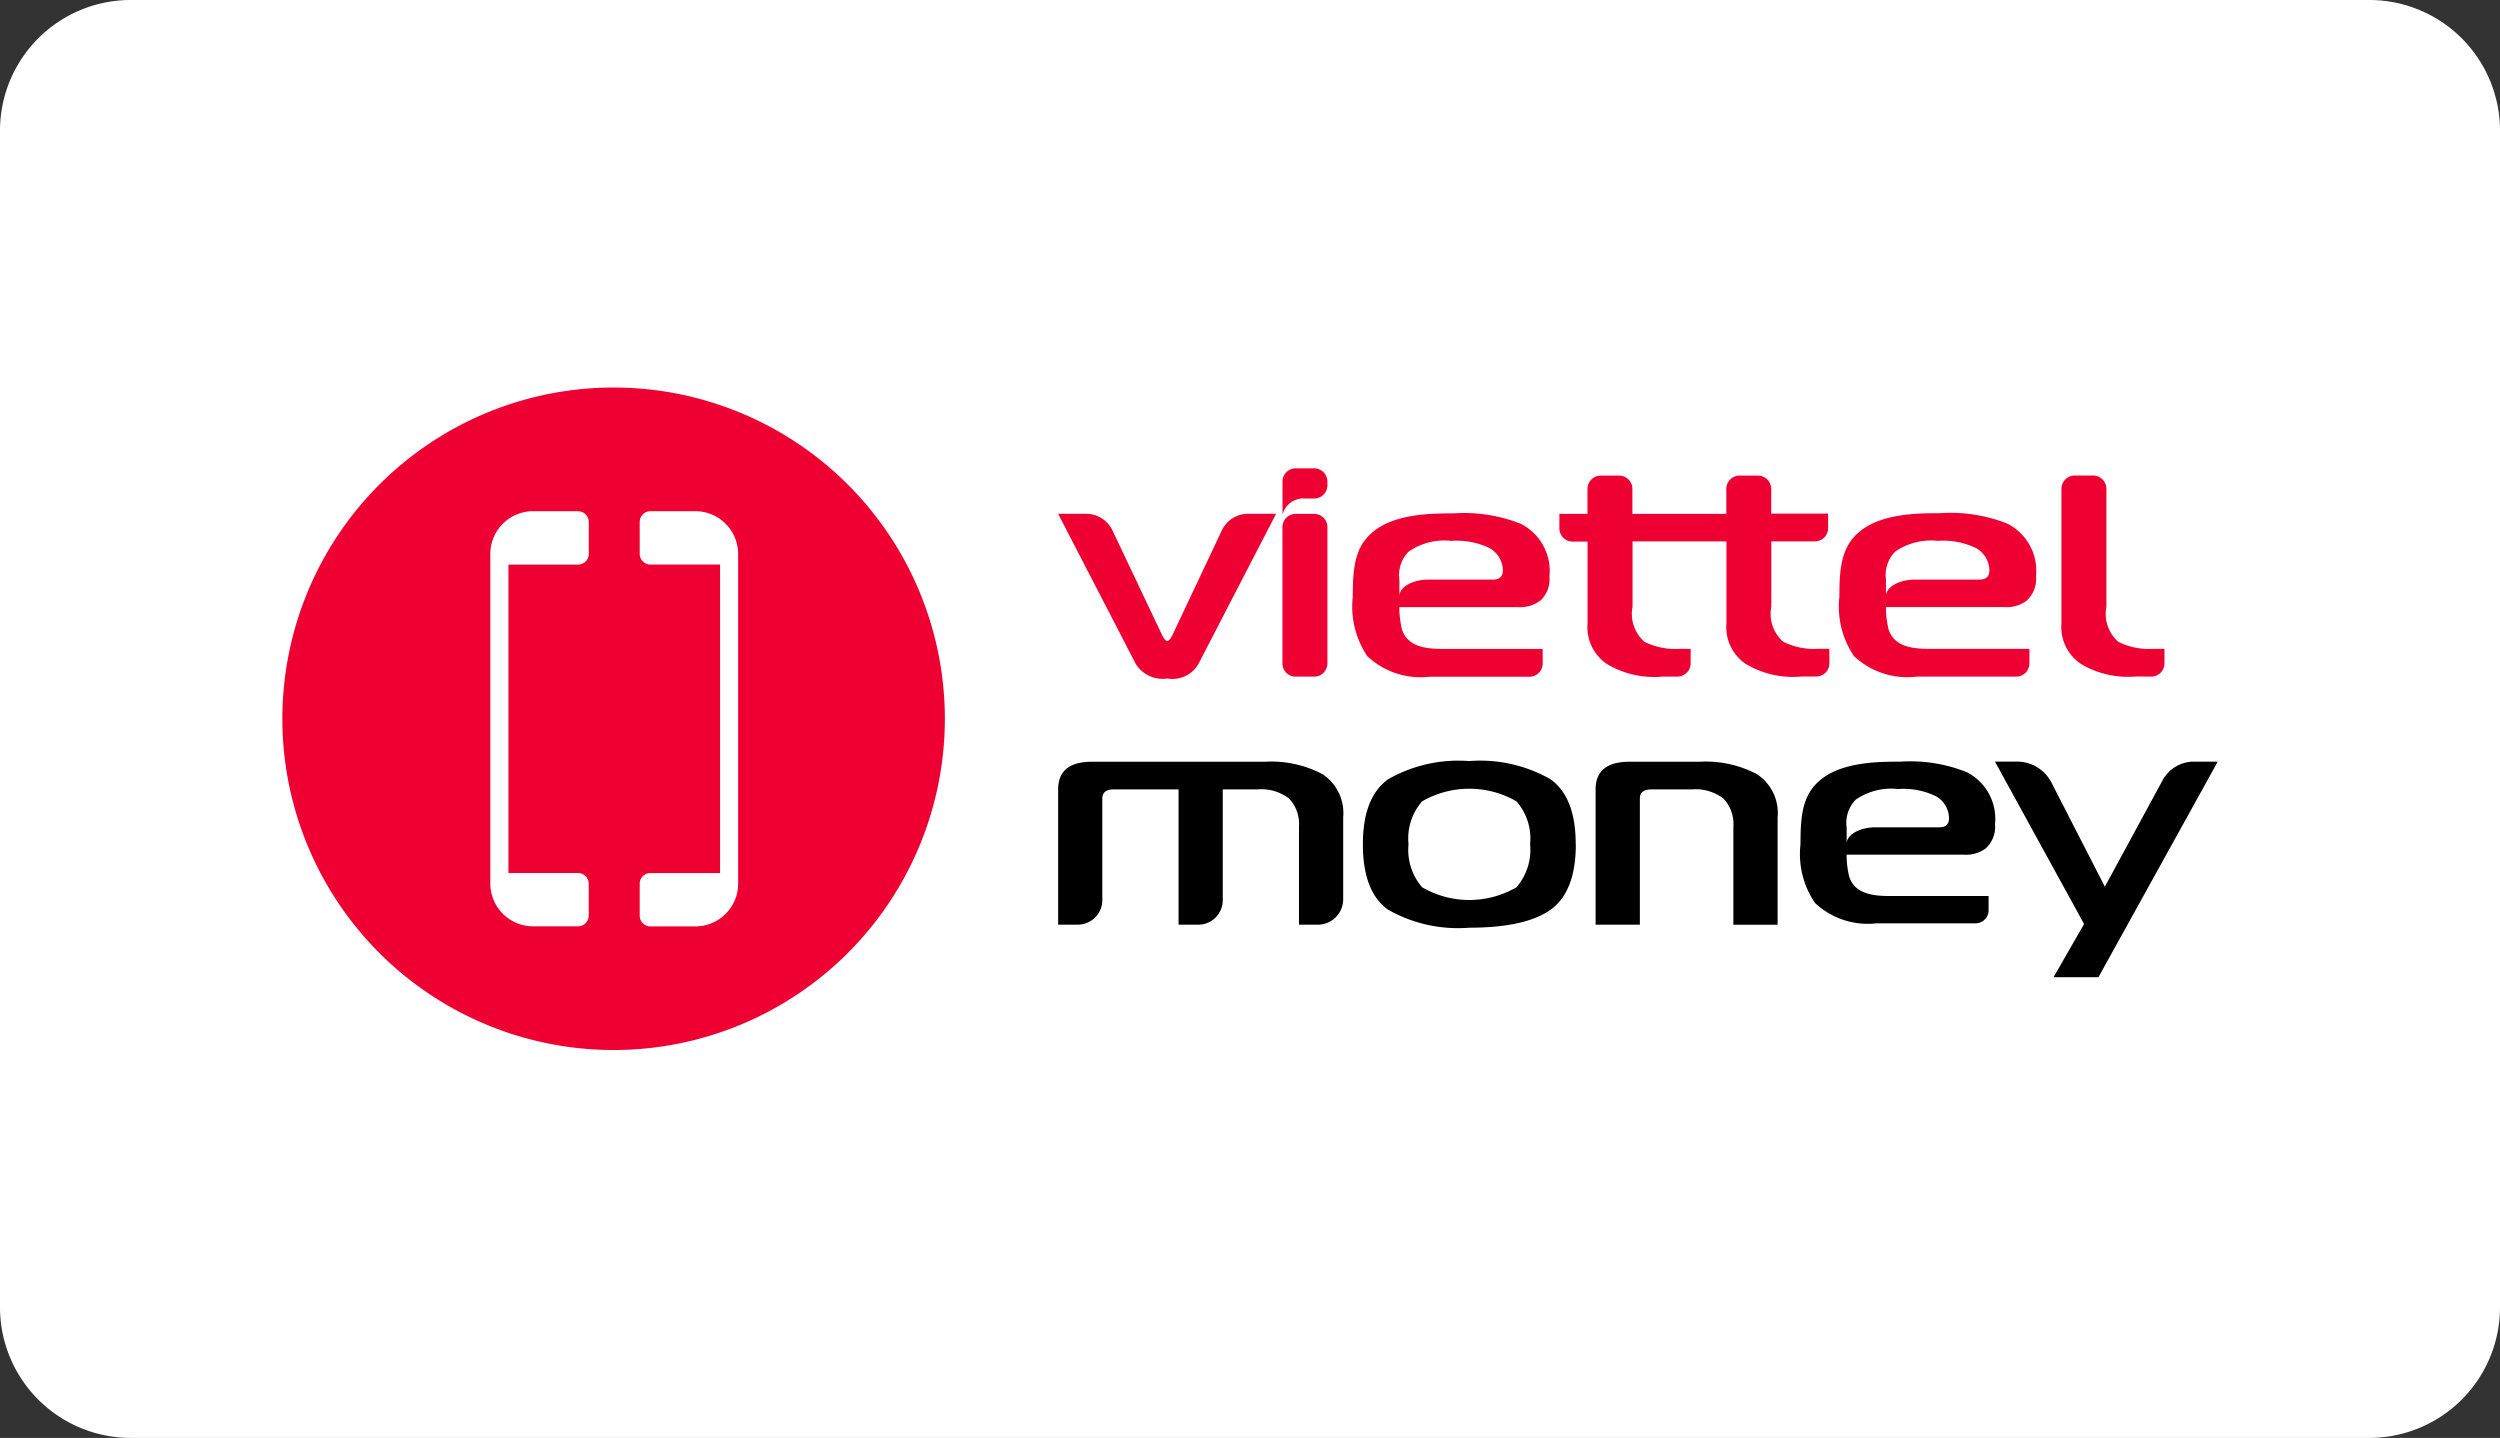
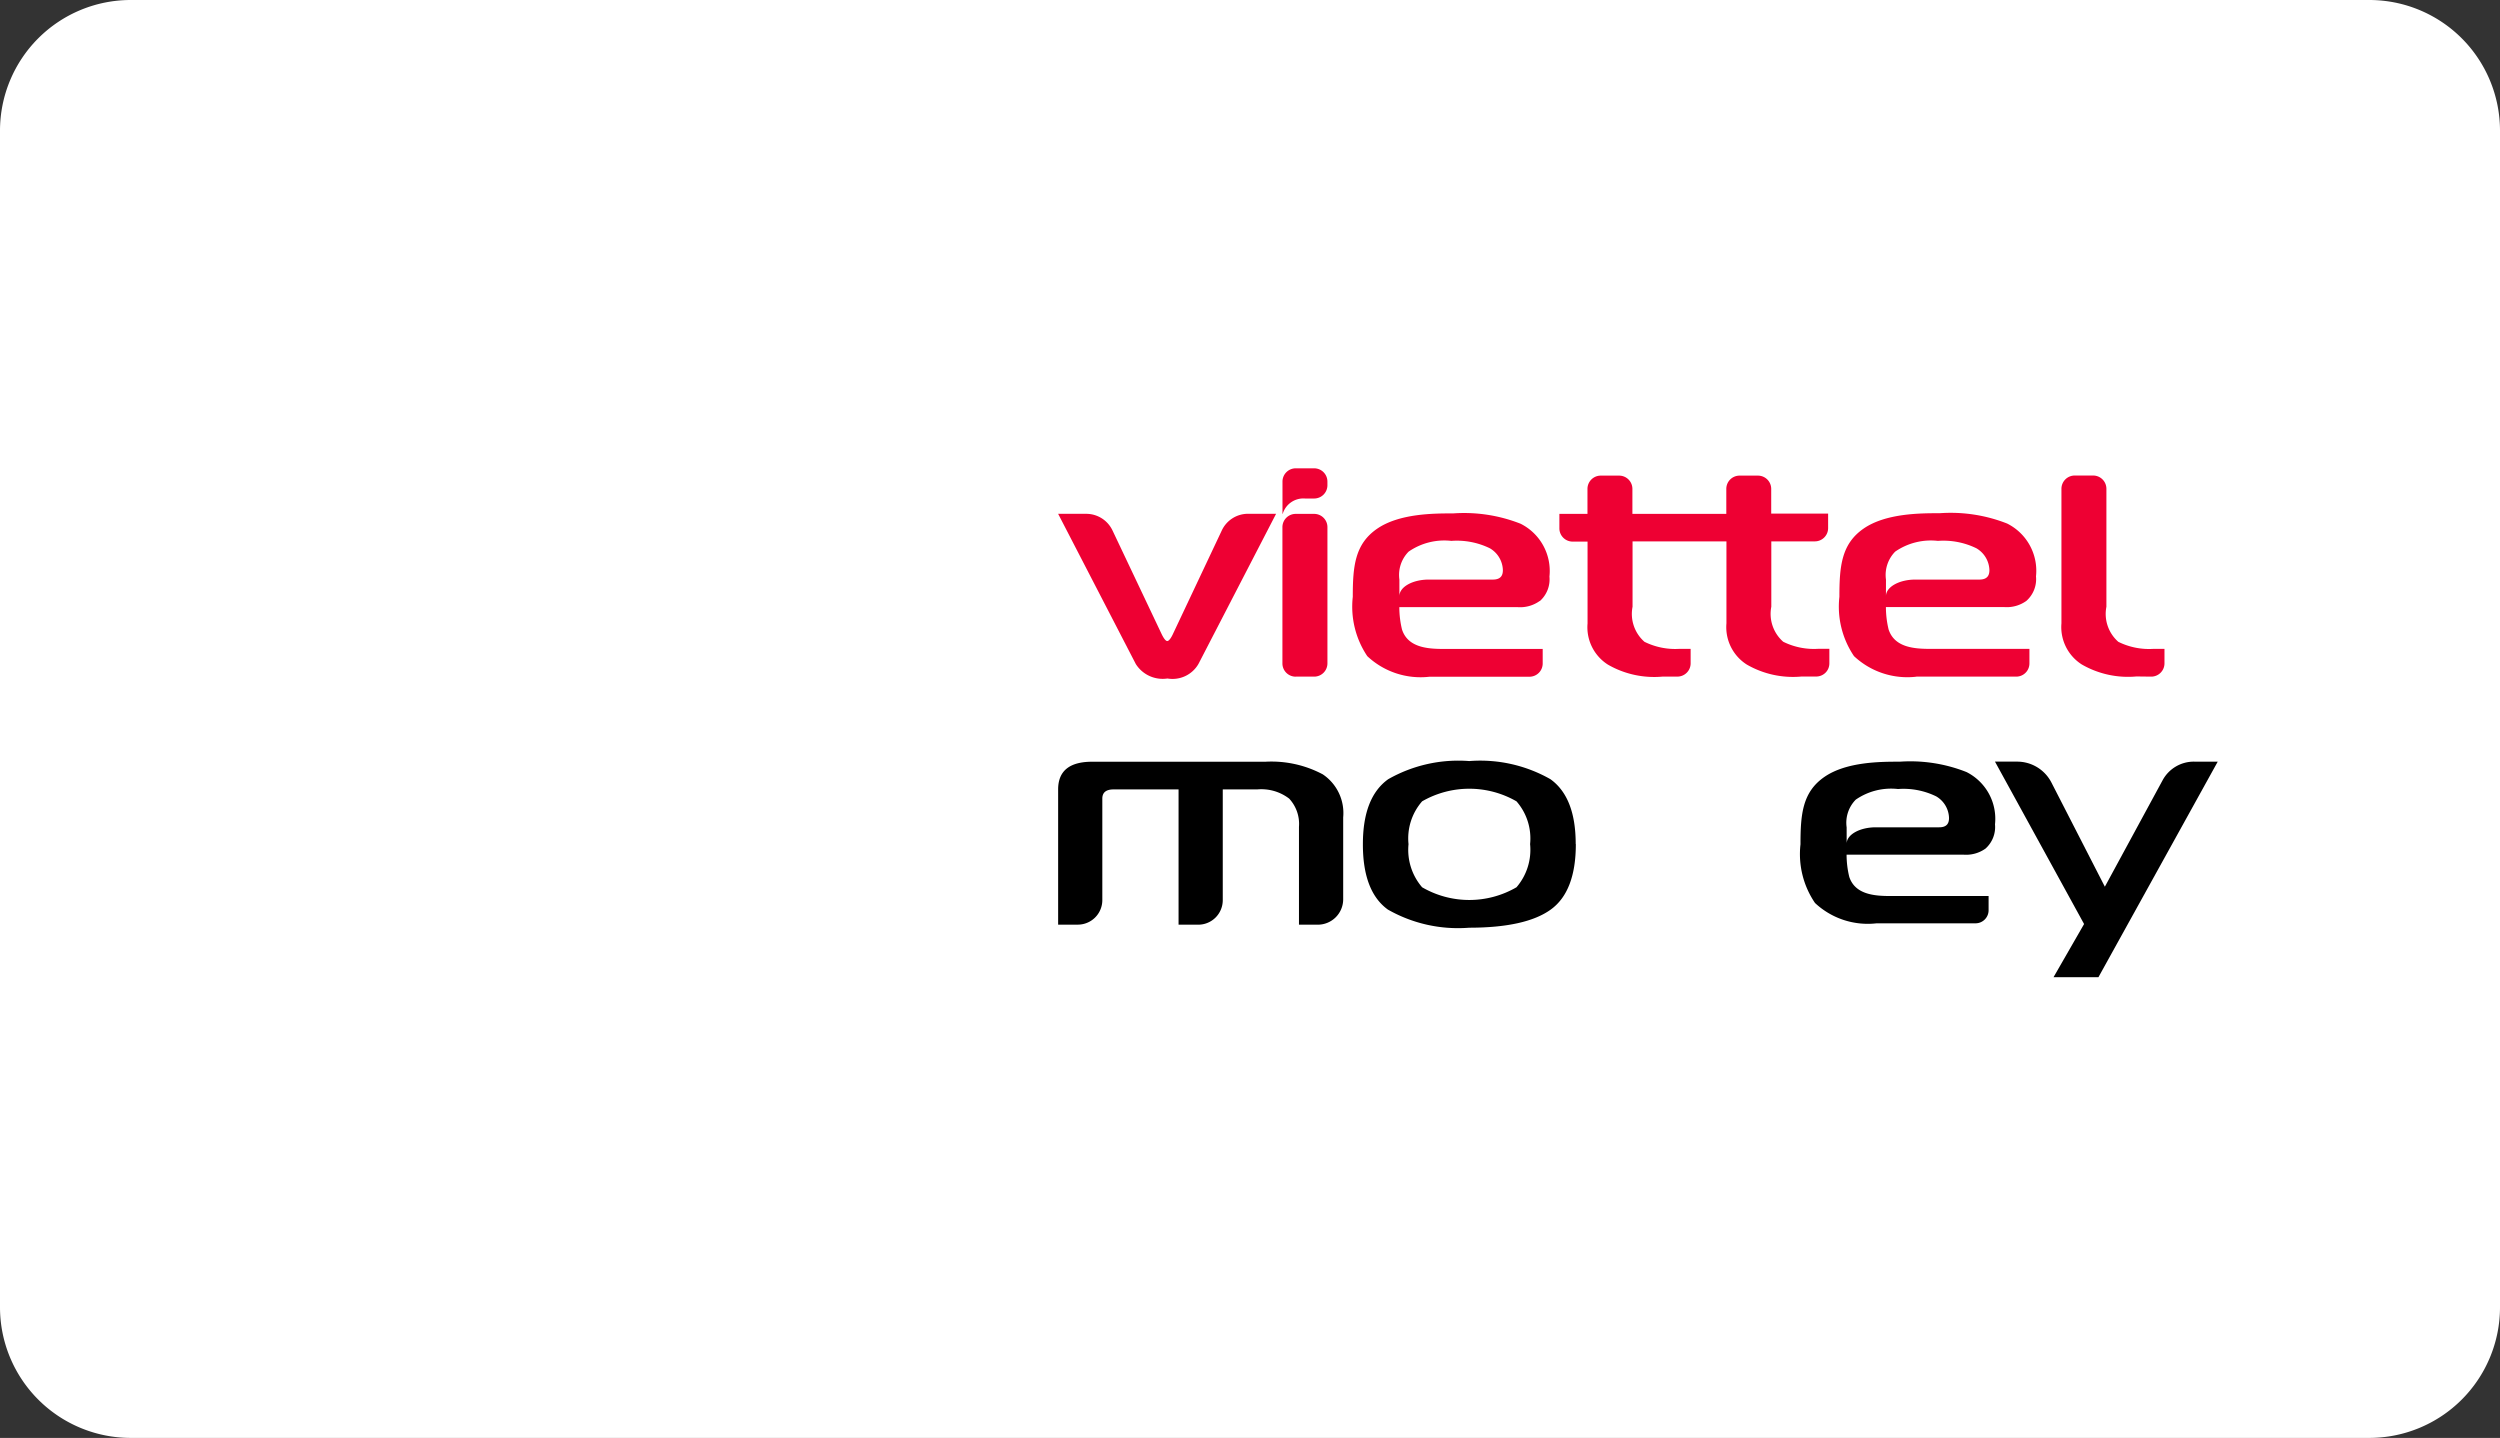
<svg xmlns="http://www.w3.org/2000/svg" width="153" height="88" viewBox="0 0 153 88">
  <rect x="0" y="0" width="153" height="88" fill="#333333" stroke="none" />
  <defs>
    <clipPath id="a">
      <rect width="70.961" height="40.543" />
    </clipPath>
    <clipPath id="b">
      <rect width="40.621" height="40.543" fill="#e03" />
    </clipPath>
  </defs>
  <g transform="translate(-0.215)">
    <path d="M8,0H145a8,8,0,0,1,8,8V80a8,8,0,0,1-8,8H8a8,8,0,0,1-8-8V8A8,8,0,0,1,8,0Z" transform="translate(0.215)" fill="#fff" />
    <g transform="translate(64.973 23.973)" clip-path="url(#a)">
      <path d="M76.181,23.449H77.31a.812.812,0,0,0,.814-.811V14.3a.813.813,0,0,0-.814-.811H76.181a.813.813,0,0,0-.812.811v8.34a.812.812,0,0,0,.812.811" transform="translate(-61.643 -6.012)" fill="#e03" />
      <path d="M66.173,23.561a1.831,1.831,0,0,0,1.9-.887l4.753-9.192H71.095a1.77,1.77,0,0,0-1.6,1.037l-3,6.357c-.071.15-.212.394-.33.394s-.254-.245-.329-.394l-3.013-6.355a1.778,1.778,0,0,0-1.6-1.037H59.487l4.753,9.192a1.945,1.945,0,0,0,1.93.887" transform="translate(-59.487 -6.011)" fill="#e03" />
      <path d="M136.026,23.081a.812.812,0,0,0,.812-.811v-.888h-.683a4.235,4.235,0,0,1-2.142-.432,2.269,2.269,0,0,1-.729-2.144V11.585a.813.813,0,0,0-.814-.812h-1.124a.813.813,0,0,0-.814.812v8.235a2.71,2.71,0,0,0,1.248,2.518,5.664,5.664,0,0,0,3.343.732Z" transform="translate(-69.13 -5.644)" fill="#e03" />
      <path d="M96.706,19.83a2.707,2.707,0,0,0,1.248,2.518,5.662,5.662,0,0,0,3.342.732h.907a.812.812,0,0,0,.812-.811v-.887h-.683a4.242,4.242,0,0,1-2.143-.432,2.271,2.271,0,0,1-.729-2.144v-4h5.746v5.02a2.709,2.709,0,0,0,1.247,2.518,5.659,5.659,0,0,0,3.343.732h.9a.811.811,0,0,0,.575-.237.8.8,0,0,0,.173-.259.814.814,0,0,0,.061-.31v-.891h-.682a4.229,4.229,0,0,1-2.142-.432,2.271,2.271,0,0,1-.729-2.143v-4h2.665a.812.812,0,0,0,.812-.811v-.887h-3.483V11.592a.812.812,0,0,0-.812-.812H106.01a.811.811,0,0,0-.812.812V13.12H99.451V11.592a.812.812,0,0,0-.812-.812H97.513a.813.813,0,0,0-.812.812V13.12H94.982v.887a.812.812,0,0,0,.812.811h.912Z" transform="translate(-64.306 -5.645)" fill="#e03" />
      <path d="M91.8,18.816a1.778,1.778,0,0,0,.588-1.5,3.232,3.232,0,0,0-1.765-3.233,9.42,9.42,0,0,0-4.121-.633c-1.177,0-3.3,0-4.662.94s-1.488,2.3-1.488,4.167a5.434,5.434,0,0,0,.888,3.63,4.763,4.763,0,0,0,3.808,1.259h6.115a.81.81,0,0,0,.812-.811v-.89H85.884c-1.015,0-2.166-.112-2.518-1.185a5.77,5.77,0,0,1-.165-1.372h7.251a2.052,2.052,0,0,0,1.342-.38ZM88.924,17.5H85.005c-1,0-1.8.455-1.8,1.014V17.5a2.029,2.029,0,0,1,.565-1.71,3.833,3.833,0,0,1,2.613-.658,4.606,4.606,0,0,1,2.355.451,1.6,1.6,0,0,1,.8,1.334c0,.259-.07.583-.612.583" transform="translate(-62.32 -6.003)" fill="#e03" />
      <path d="M119.521,23.439h6.108a.808.808,0,0,0,.751-.5.8.8,0,0,0,.061-.31V21.74h-6.1c-1.015,0-2.161-.112-2.518-1.185a5.871,5.871,0,0,1-.165-1.372h7.254a2.054,2.054,0,0,0,1.342-.38,1.775,1.775,0,0,0,.589-1.5,3.231,3.231,0,0,0-1.766-3.233,9.42,9.42,0,0,0-4.121-.633c-1.176,0-3.3,0-4.661.94s-1.484,2.311-1.484,4.177a5.4,5.4,0,0,0,.894,3.63,4.764,4.764,0,0,0,3.809,1.259Zm-1.86-5.94a2.035,2.035,0,0,1,.564-1.71,3.837,3.837,0,0,1,2.614-.658,4.6,4.6,0,0,1,2.353.451,1.6,1.6,0,0,1,.8,1.334c0,.259-.072.583-.614.583h-3.918c-.995,0-1.8.455-1.8,1.014Z" transform="translate(-66.998 -6.002)" fill="#e03" />
      <path d="M76.747,12.11h.563a.812.812,0,0,0,.814-.812v-.225a.812.812,0,0,0-.814-.811H76.187a.812.812,0,0,0-.813.811v1.977h.014a1.319,1.319,0,0,1,1.366-.94" transform="translate(-61.644 -5.574)" fill="#e03" />
      <path d="M59.487,41.008V32.732q0-1.694,2.08-1.694H72.172a6.688,6.688,0,0,1,3.511.772,2.852,2.852,0,0,1,1.249,2.634v5.029a1.556,1.556,0,0,1-1.564,1.538H74.226V35.023a2.273,2.273,0,0,0-.6-1.728,2.8,2.8,0,0,0-1.964-.562h-2.1v6.791a1.5,1.5,0,0,1-1.512,1.487H66.857V32.732H62.882q-.691,0-.691.563v6.223a1.5,1.5,0,0,1-1.514,1.49Z" transform="translate(-59.487 -8.393)" />
-       <path d="M97.547,41.008V32.732q0-1.694,2.079-1.694h4.3a6.7,6.7,0,0,1,3.512.772,2.847,2.847,0,0,1,1.248,2.634v6.568h-2.708V35.025a2.27,2.27,0,0,0-.6-1.728,2.8,2.8,0,0,0-1.96-.564h-2.472q-.691,0-.691.563V41.01Z" transform="translate(-64.654 -8.393)" />
      <path d="M139.459,31.037l-7.3,13.19h-2.749l1.871-3.255-5.453-9.939h1.348a2.356,2.356,0,0,1,2.1,1.267l3.276,6.388,3.543-6.531a2.172,2.172,0,0,1,1.912-1.124Z" transform="translate(-68.493 -8.394)" />
      <path d="M94.1,36.074q0,2.9-1.536,4.008t-4.988,1.11a8.663,8.663,0,0,1-4.979-1.11q-1.536-1.11-1.529-4.008,0-2.861,1.549-3.97a8.66,8.66,0,0,1,4.959-1.111,8.677,8.677,0,0,1,4.969,1.11q1.549,1.11,1.547,3.97Zm-10.239,0a3.51,3.51,0,0,0,.831,2.643,5.75,5.75,0,0,0,5.776,0,3.516,3.516,0,0,0,.833-2.643,3.448,3.448,0,0,0-.833-2.616,5.789,5.789,0,0,0-5.776,0,3.451,3.451,0,0,0-.832,2.616Z" transform="translate(-62.417 -8.389)" />
      <path d="M116.718,40.925h6.05a.8.8,0,0,0,.8-.8v-.871h-6.035c-1,0-2.142-.111-2.492-1.172a5.743,5.743,0,0,1-.164-1.357h7.173a2.047,2.047,0,0,0,1.327-.372,1.77,1.77,0,0,0,.583-1.487,3.2,3.2,0,0,0-1.747-3.2,9.334,9.334,0,0,0-4.076-.633c-1.166,0-3.262,0-4.612.929s-1.469,2.288-1.469,4.129a5.31,5.31,0,0,0,.888,3.589,4.72,4.72,0,0,0,3.772,1.245Zm-1.838-5.877a2.014,2.014,0,0,1,.559-1.692,3.8,3.8,0,0,1,2.586-.65,4.558,4.558,0,0,1,2.329.446,1.58,1.58,0,0,1,.792,1.321c0,.259-.069.576-.6.576h-3.878c-.985,0-1.786.449-1.786,1Z" transform="translate(-66.624 -8.391)" />
    </g>
    <g transform="translate(17.496 23.719)" clip-path="url(#b)">
-       <path d="M24.864,45.087A20.272,20.272,0,1,0,4.553,24.816,20.272,20.272,0,0,0,24.864,45.087Z" transform="translate(-4.553 -4.545)" fill="#e03" />
-       <path d="M24.648,13.3H21.9a2.619,2.619,0,0,0-2.621,2.619V36.088A2.621,2.621,0,0,0,21.9,38.706h2.745a.656.656,0,0,0,.657-.654V36.1a.656.656,0,0,0-.657-.656H20.387V16.568h4.261a.656.656,0,0,0,.657-.654V13.958a.656.656,0,0,0-.657-.656Z" transform="translate(-6.553 -5.734)" fill="#fff" />
+       <path d="M24.648,13.3H21.9V36.088A2.621,2.621,0,0,0,21.9,38.706h2.745a.656.656,0,0,0,.657-.654V36.1a.656.656,0,0,0-.657-.656H20.387V16.568h4.261a.656.656,0,0,0,.657-.654V13.958a.656.656,0,0,0-.657-.656Z" transform="translate(-6.553 -5.734)" fill="#fff" />
      <path d="M33.259,13.3H30.513a.656.656,0,0,0-.656.656v1.956a.656.656,0,0,0,.656.654h4.262V35.445H30.513a.656.656,0,0,0-.656.656v1.956a.656.656,0,0,0,.656.654h2.746a2.619,2.619,0,0,0,2.623-2.619V15.921A2.621,2.621,0,0,0,33.259,13.3Z" transform="translate(-7.988 -5.734)" fill="#fff" />
    </g>
  </g>
</svg>